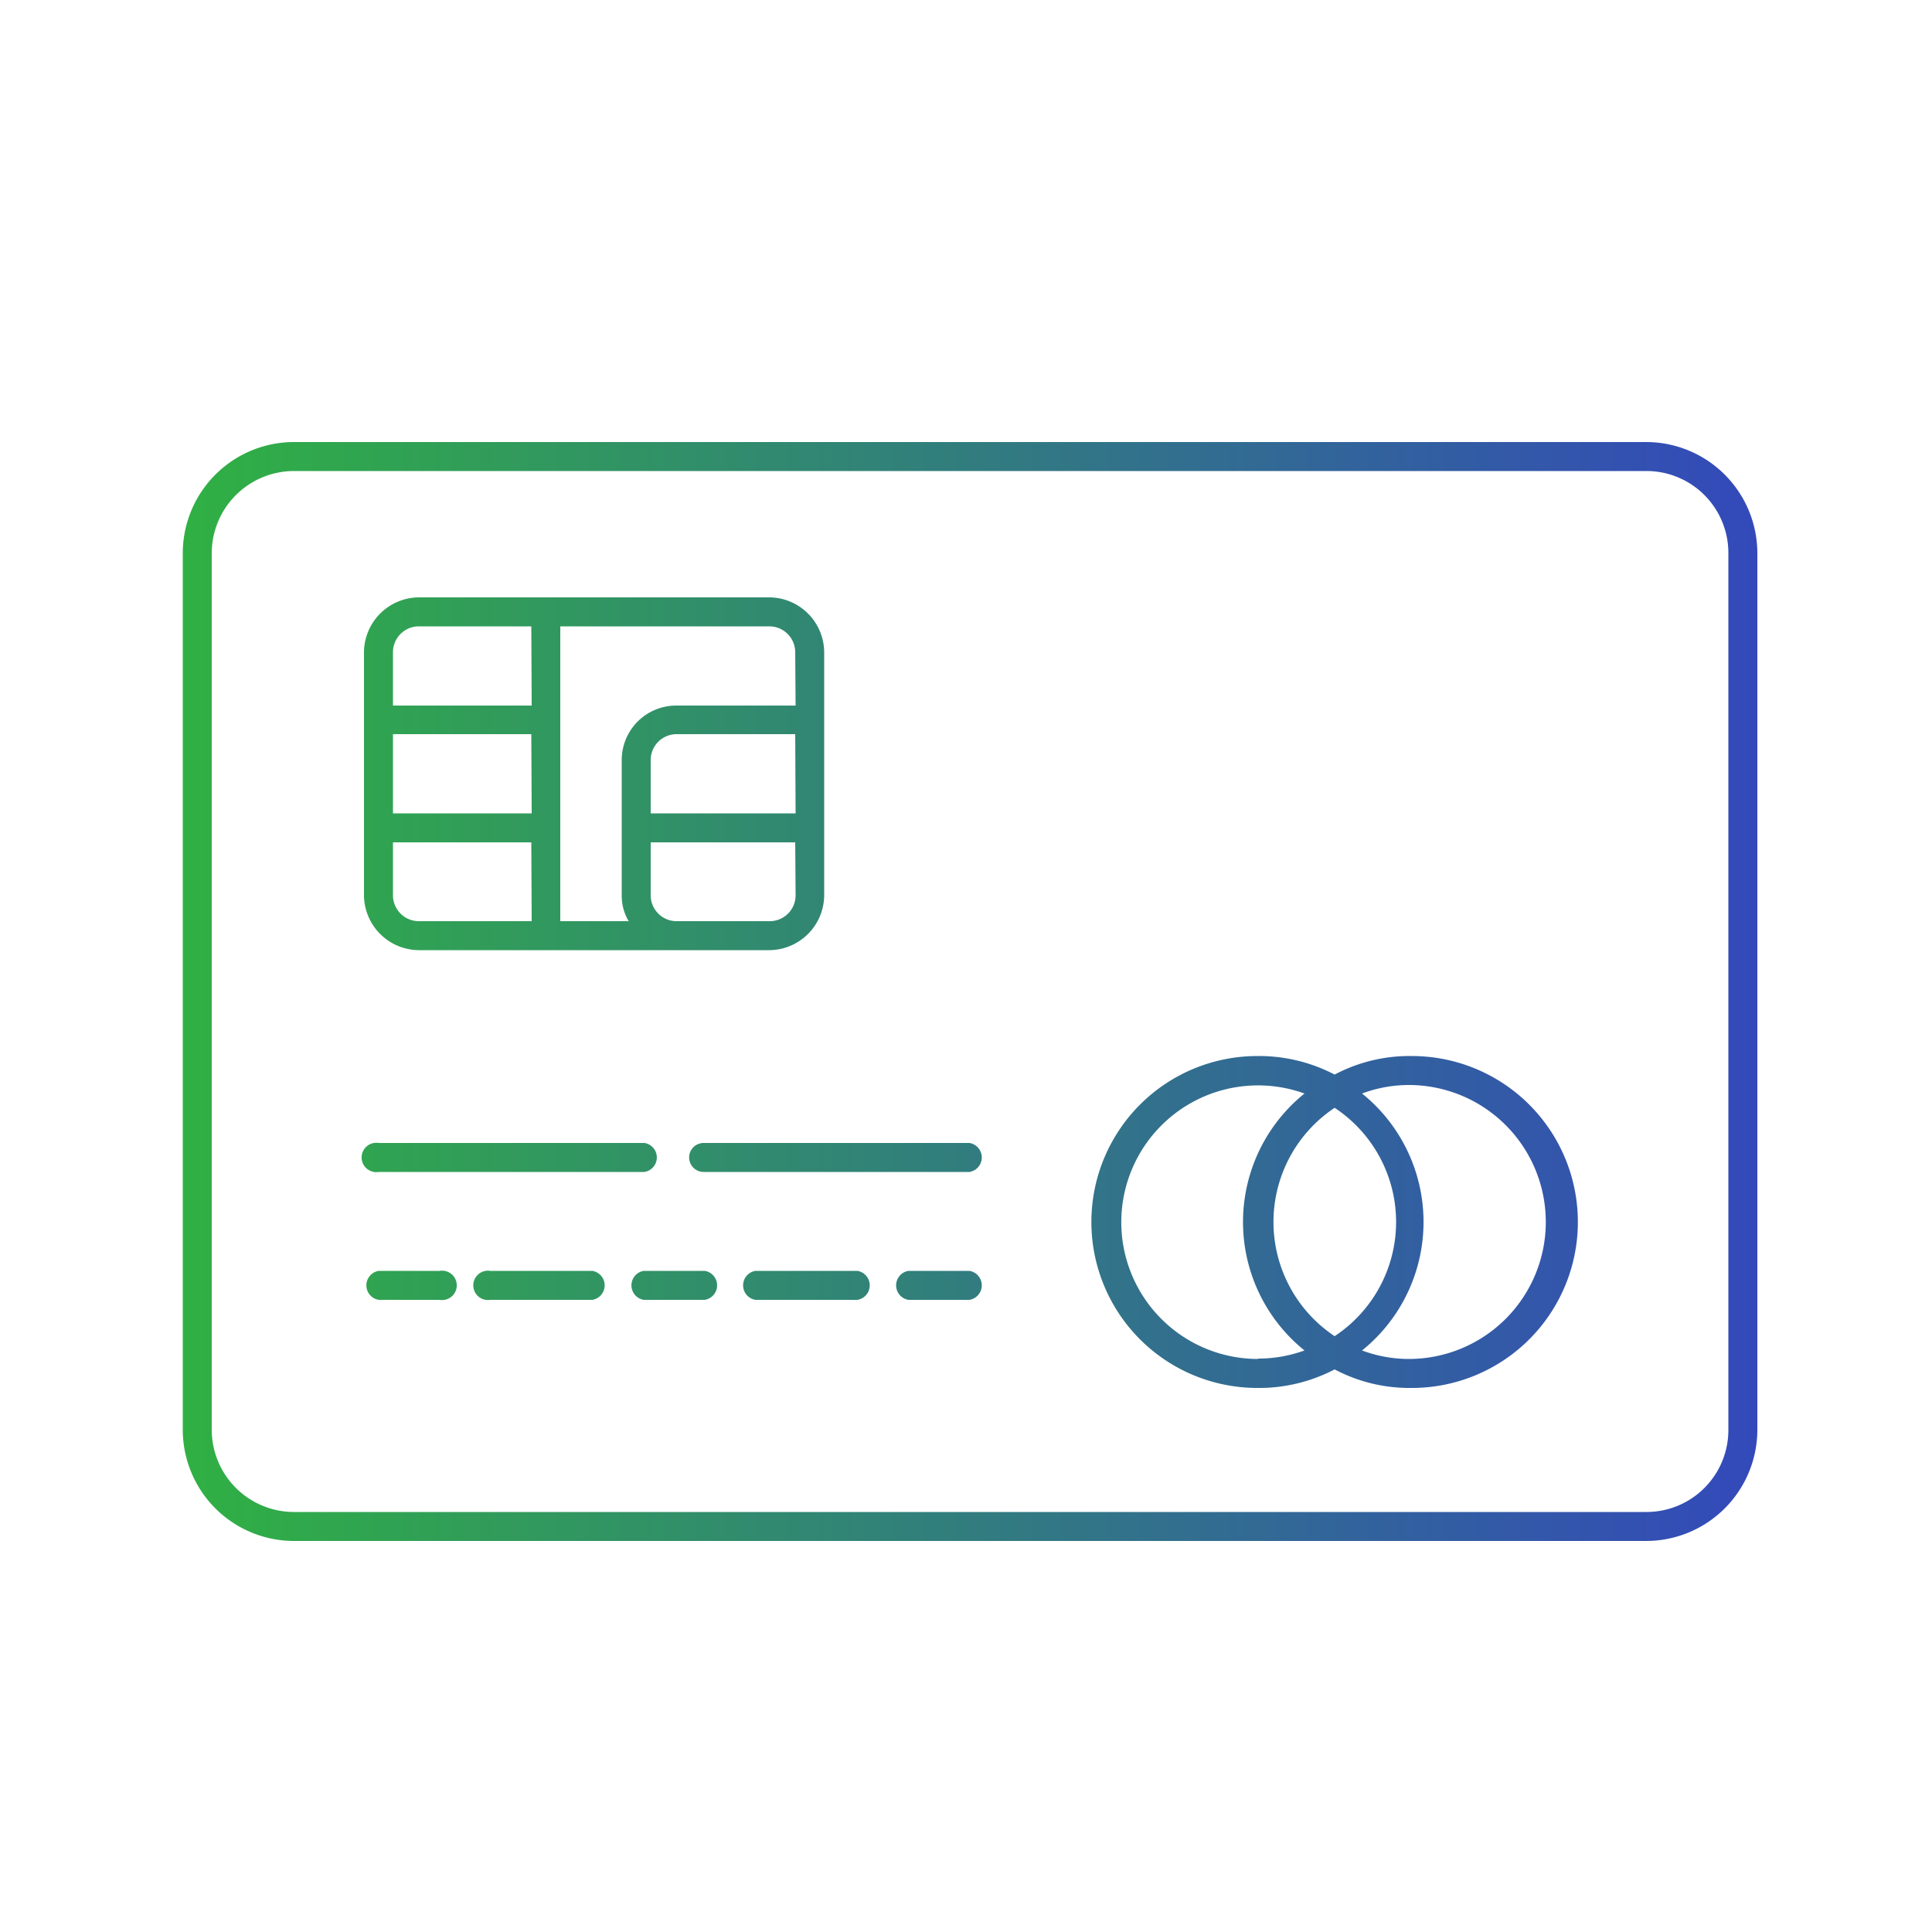
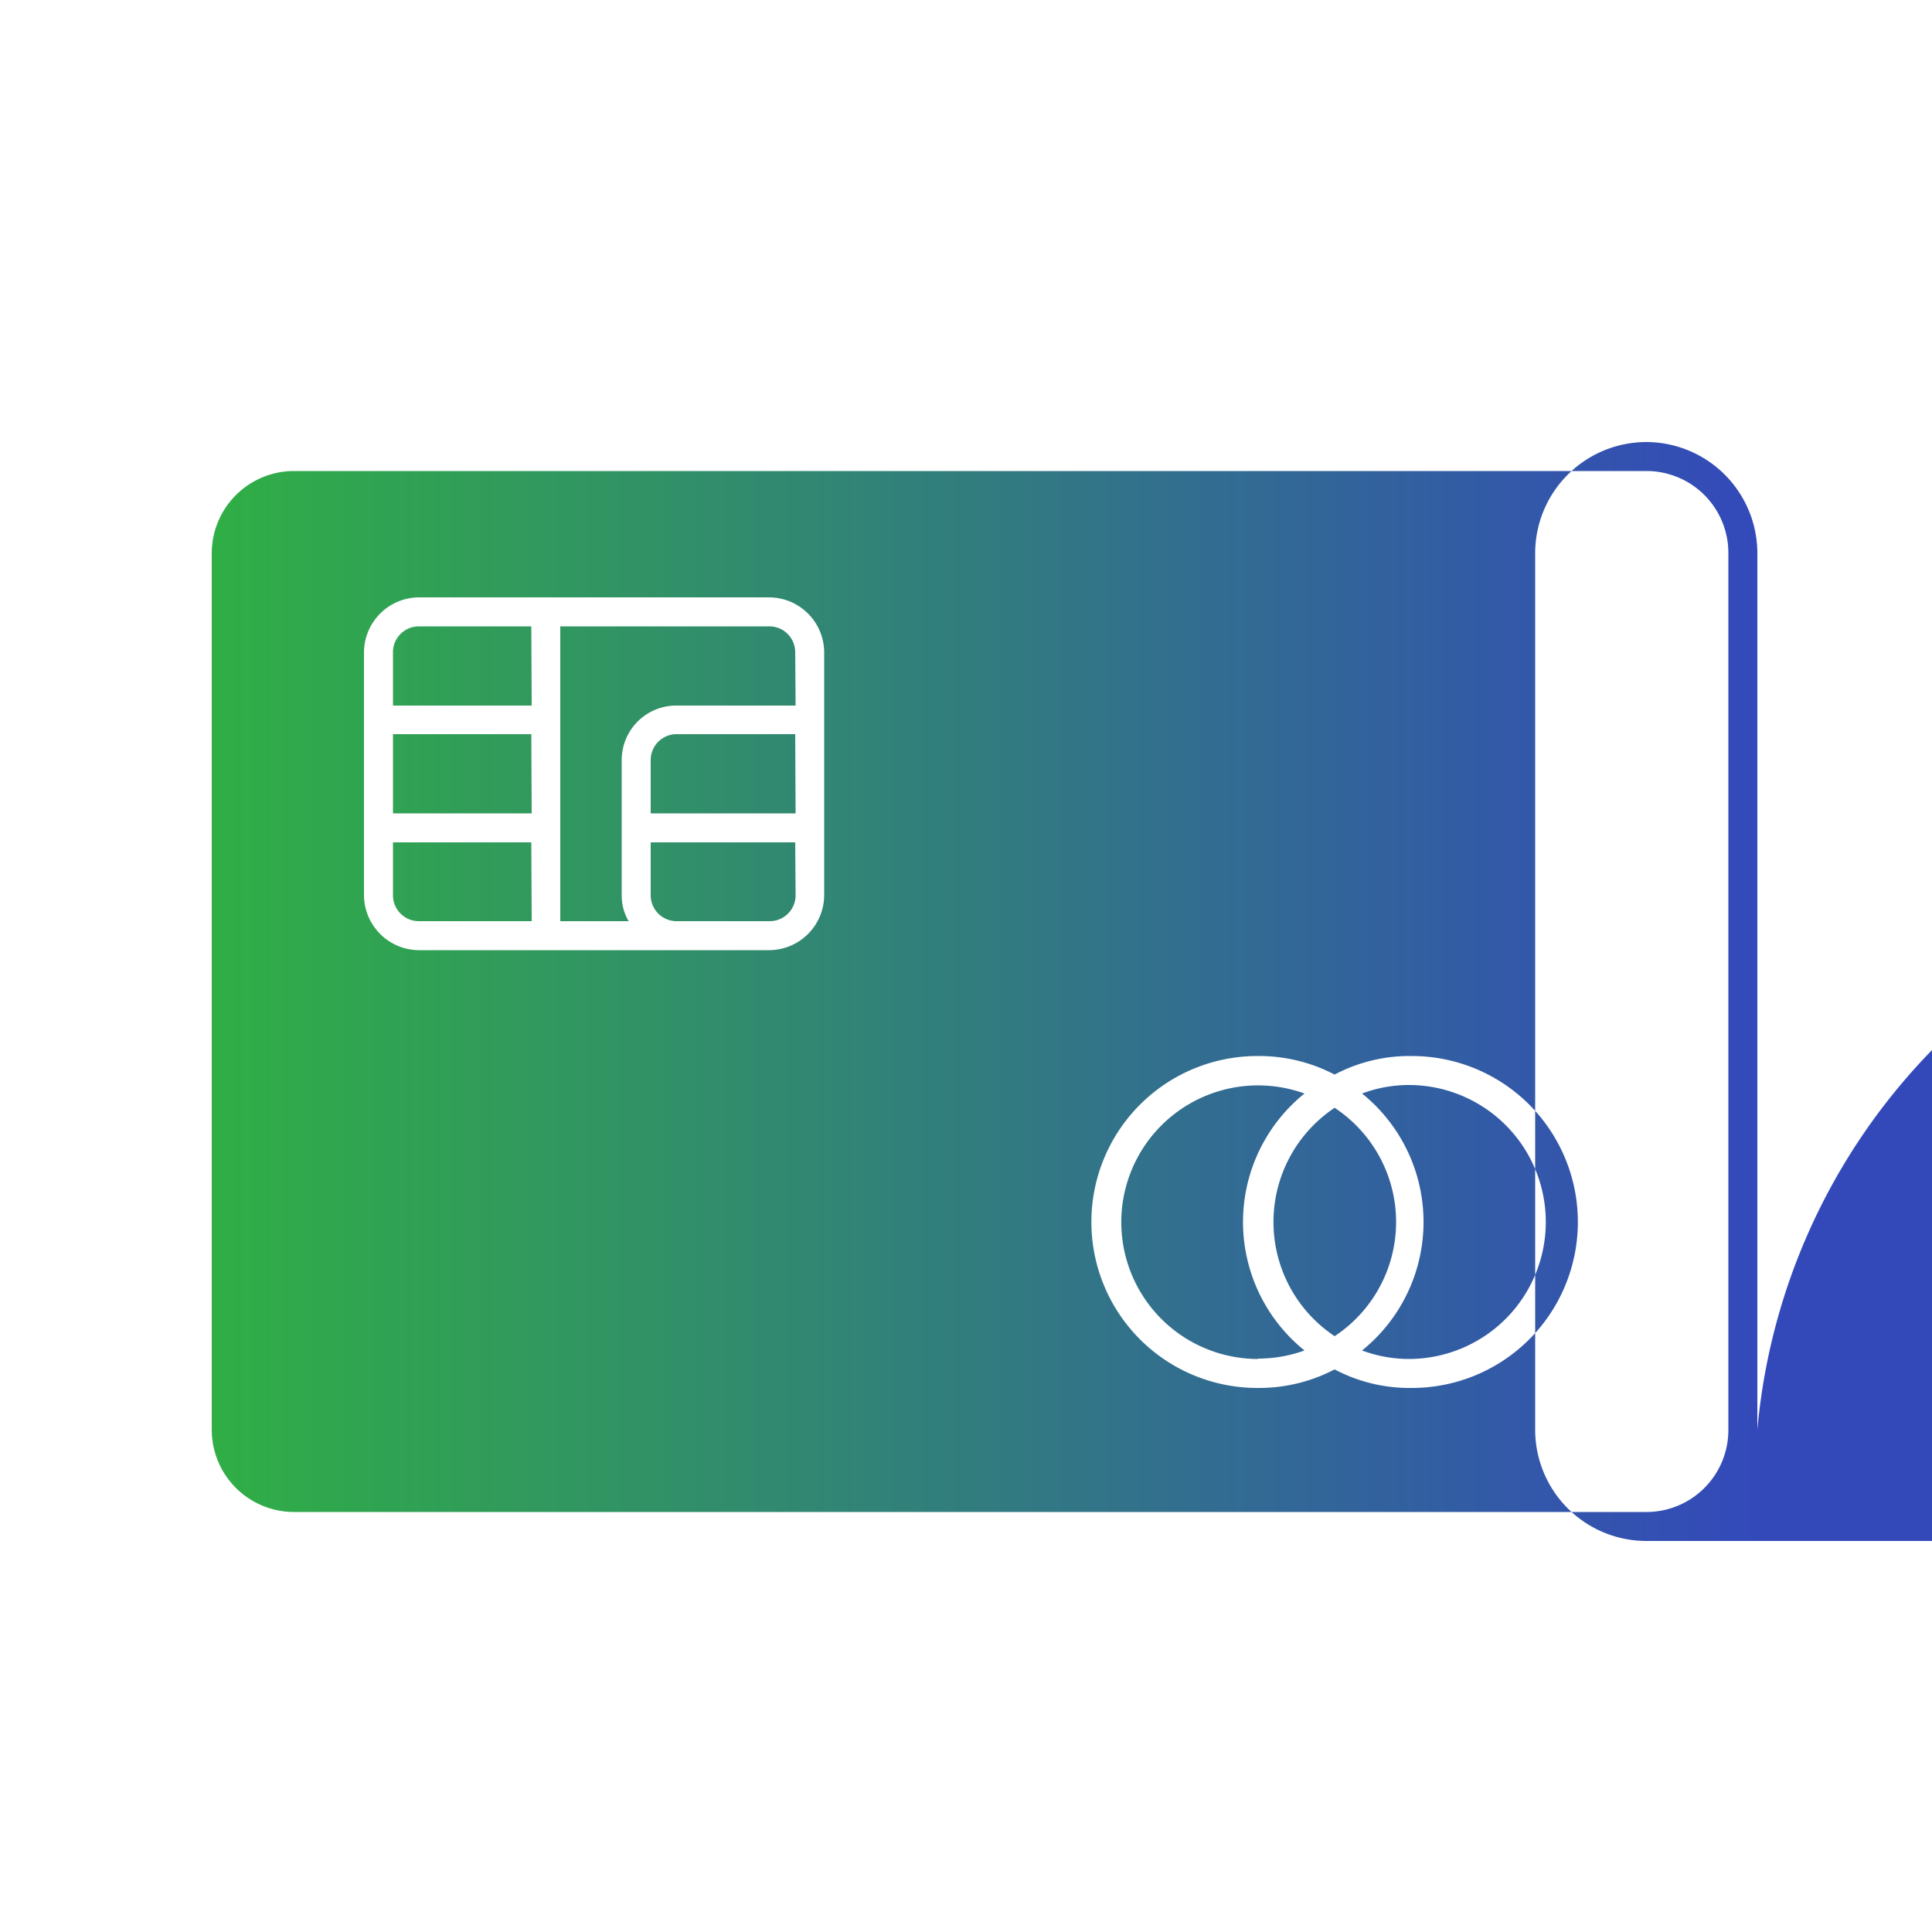
<svg xmlns="http://www.w3.org/2000/svg" id="Layer_1" data-name="Layer 1" viewBox="0 0 50 50">
  <defs>
    <style>.cls-1{fill:url(#New_Gradient_Swatch);}</style>
    <linearGradient id="New_Gradient_Swatch" x1="4.73" y1="25.68" x2="45.48" y2="25.68" gradientUnits="userSpaceOnUse">
      <stop offset="0" stop-color="#30b043" />
      <stop offset="1" stop-color="#3349ba" />
    </linearGradient>
  </defs>
  <title>icon-fraudwall-8</title>
-   <path class="cls-1" d="M42.61,11.44h-35a2.88,2.88,0,0,0-2.88,2.88V37a2.88,2.88,0,0,0,2.88,2.88h35A2.88,2.88,0,0,0,45.48,37V14.32A2.88,2.88,0,0,0,42.61,11.44ZM44.73,37a2.12,2.12,0,0,1-2.12,2.13h-35A2.13,2.13,0,0,1,5.48,37V14.32a2.13,2.13,0,0,1,2.13-2.13h35a2.12,2.12,0,0,1,2.12,2.13ZM11.38,33.64H9.8a.38.38,0,0,1,0-.75h1.58a.38.38,0,1,1,0,.75Zm8.54-18.18H10.84a1.43,1.43,0,0,0-1.42,1.42v6.29a1.43,1.43,0,0,0,1.42,1.42h9.07a1.43,1.43,0,0,0,1.42-1.42V16.88A1.43,1.43,0,0,0,19.91,15.46Zm-6.16,8.38H10.84a.67.67,0,0,1-.67-.67V21.8h3.58Zm0-2.79H10.17V19h3.58Zm0-2.79H10.17V16.88a.67.67,0,0,1,.67-.67h2.91Zm6.83,4.91a.67.67,0,0,1-.67.67H17.5a.67.67,0,0,1-.66-.67V21.8h3.74Zm0-2.12H16.84V19.67A.67.67,0,0,1,17.5,19h3.08Zm0-2.79H17.5a1.41,1.41,0,0,0-1.41,1.41v3.5a1.29,1.29,0,0,0,.18.67H14.5V16.21h5.41a.67.67,0,0,1,.67.67ZM16.68,30.33H9.8a.38.38,0,1,1,0-.75h6.88a.38.38,0,0,1,0,.75Zm-1.34,3.31H12.69a.38.38,0,1,1,0-.75h2.64a.38.38,0,0,1,0,.75Zm2.89,0H16.66a.38.38,0,0,1,0-.75h1.58a.38.38,0,0,1,0,.75Zm4,0H19.55a.38.38,0,0,1,0-.75h2.64a.38.38,0,0,1,0,.75Zm2.9,0H23.51a.38.38,0,0,1,0-.75h1.58a.38.38,0,0,1,0,.75Zm0-3.31H18.21a.37.37,0,0,1,0-.75h6.88a.38.38,0,0,1,0,.75Zm11.41-3a4.14,4.14,0,0,0-2,.48,4.22,4.22,0,0,0-2-.48,4.29,4.29,0,0,0,0,8.59,4.22,4.22,0,0,0,2-.48,4.14,4.14,0,0,0,2,.48,4.29,4.29,0,1,0,0-8.59Zm-2,1.34a3.54,3.54,0,0,1,0,5.91,3.55,3.55,0,0,1,0-5.91Zm-2,6.5a3.54,3.54,0,1,1,1.22-6.87,4.27,4.27,0,0,0,0,6.65A3.52,3.52,0,0,1,32.58,35.16Zm3.92,0a3.47,3.47,0,0,1-1.21-.22,4.27,4.27,0,0,0,0-6.65,3.46,3.46,0,0,1,1.21-.22,3.54,3.54,0,1,1,0,7.09Z" />
+   <path class="cls-1" d="M42.61,11.44a2.88,2.88,0,0,0-2.88,2.88V37a2.88,2.88,0,0,0,2.88,2.88h35A2.88,2.88,0,0,0,45.48,37V14.32A2.88,2.88,0,0,0,42.61,11.44ZM44.73,37a2.12,2.12,0,0,1-2.12,2.13h-35A2.13,2.13,0,0,1,5.48,37V14.32a2.13,2.13,0,0,1,2.13-2.13h35a2.12,2.12,0,0,1,2.12,2.13ZM11.38,33.64H9.8a.38.38,0,0,1,0-.75h1.58a.38.38,0,1,1,0,.75Zm8.54-18.18H10.84a1.43,1.43,0,0,0-1.42,1.42v6.29a1.43,1.43,0,0,0,1.42,1.42h9.07a1.43,1.43,0,0,0,1.42-1.42V16.88A1.43,1.43,0,0,0,19.91,15.46Zm-6.16,8.38H10.84a.67.67,0,0,1-.67-.67V21.8h3.58Zm0-2.79H10.17V19h3.58Zm0-2.79H10.17V16.88a.67.67,0,0,1,.67-.67h2.91Zm6.83,4.91a.67.67,0,0,1-.67.67H17.5a.67.67,0,0,1-.66-.67V21.8h3.74Zm0-2.12H16.84V19.67A.67.67,0,0,1,17.5,19h3.08Zm0-2.79H17.5a1.41,1.41,0,0,0-1.41,1.41v3.5a1.29,1.29,0,0,0,.18.67H14.5V16.21h5.41a.67.67,0,0,1,.67.67ZM16.68,30.33H9.8a.38.38,0,1,1,0-.75h6.88a.38.38,0,0,1,0,.75Zm-1.34,3.31H12.69a.38.38,0,1,1,0-.75h2.64a.38.38,0,0,1,0,.75Zm2.89,0H16.66a.38.38,0,0,1,0-.75h1.58a.38.38,0,0,1,0,.75Zm4,0H19.55a.38.38,0,0,1,0-.75h2.64a.38.38,0,0,1,0,.75Zm2.9,0H23.51a.38.38,0,0,1,0-.75h1.58a.38.38,0,0,1,0,.75Zm0-3.31H18.21a.37.37,0,0,1,0-.75h6.88a.38.38,0,0,1,0,.75Zm11.41-3a4.14,4.14,0,0,0-2,.48,4.22,4.22,0,0,0-2-.48,4.29,4.29,0,0,0,0,8.59,4.22,4.22,0,0,0,2-.48,4.14,4.14,0,0,0,2,.48,4.29,4.29,0,1,0,0-8.59Zm-2,1.34a3.54,3.54,0,0,1,0,5.91,3.55,3.55,0,0,1,0-5.91Zm-2,6.5a3.54,3.54,0,1,1,1.22-6.87,4.27,4.27,0,0,0,0,6.65A3.52,3.52,0,0,1,32.58,35.16Zm3.92,0a3.47,3.47,0,0,1-1.21-.22,4.27,4.27,0,0,0,0-6.65,3.46,3.46,0,0,1,1.21-.22,3.54,3.54,0,1,1,0,7.09Z" />
</svg>